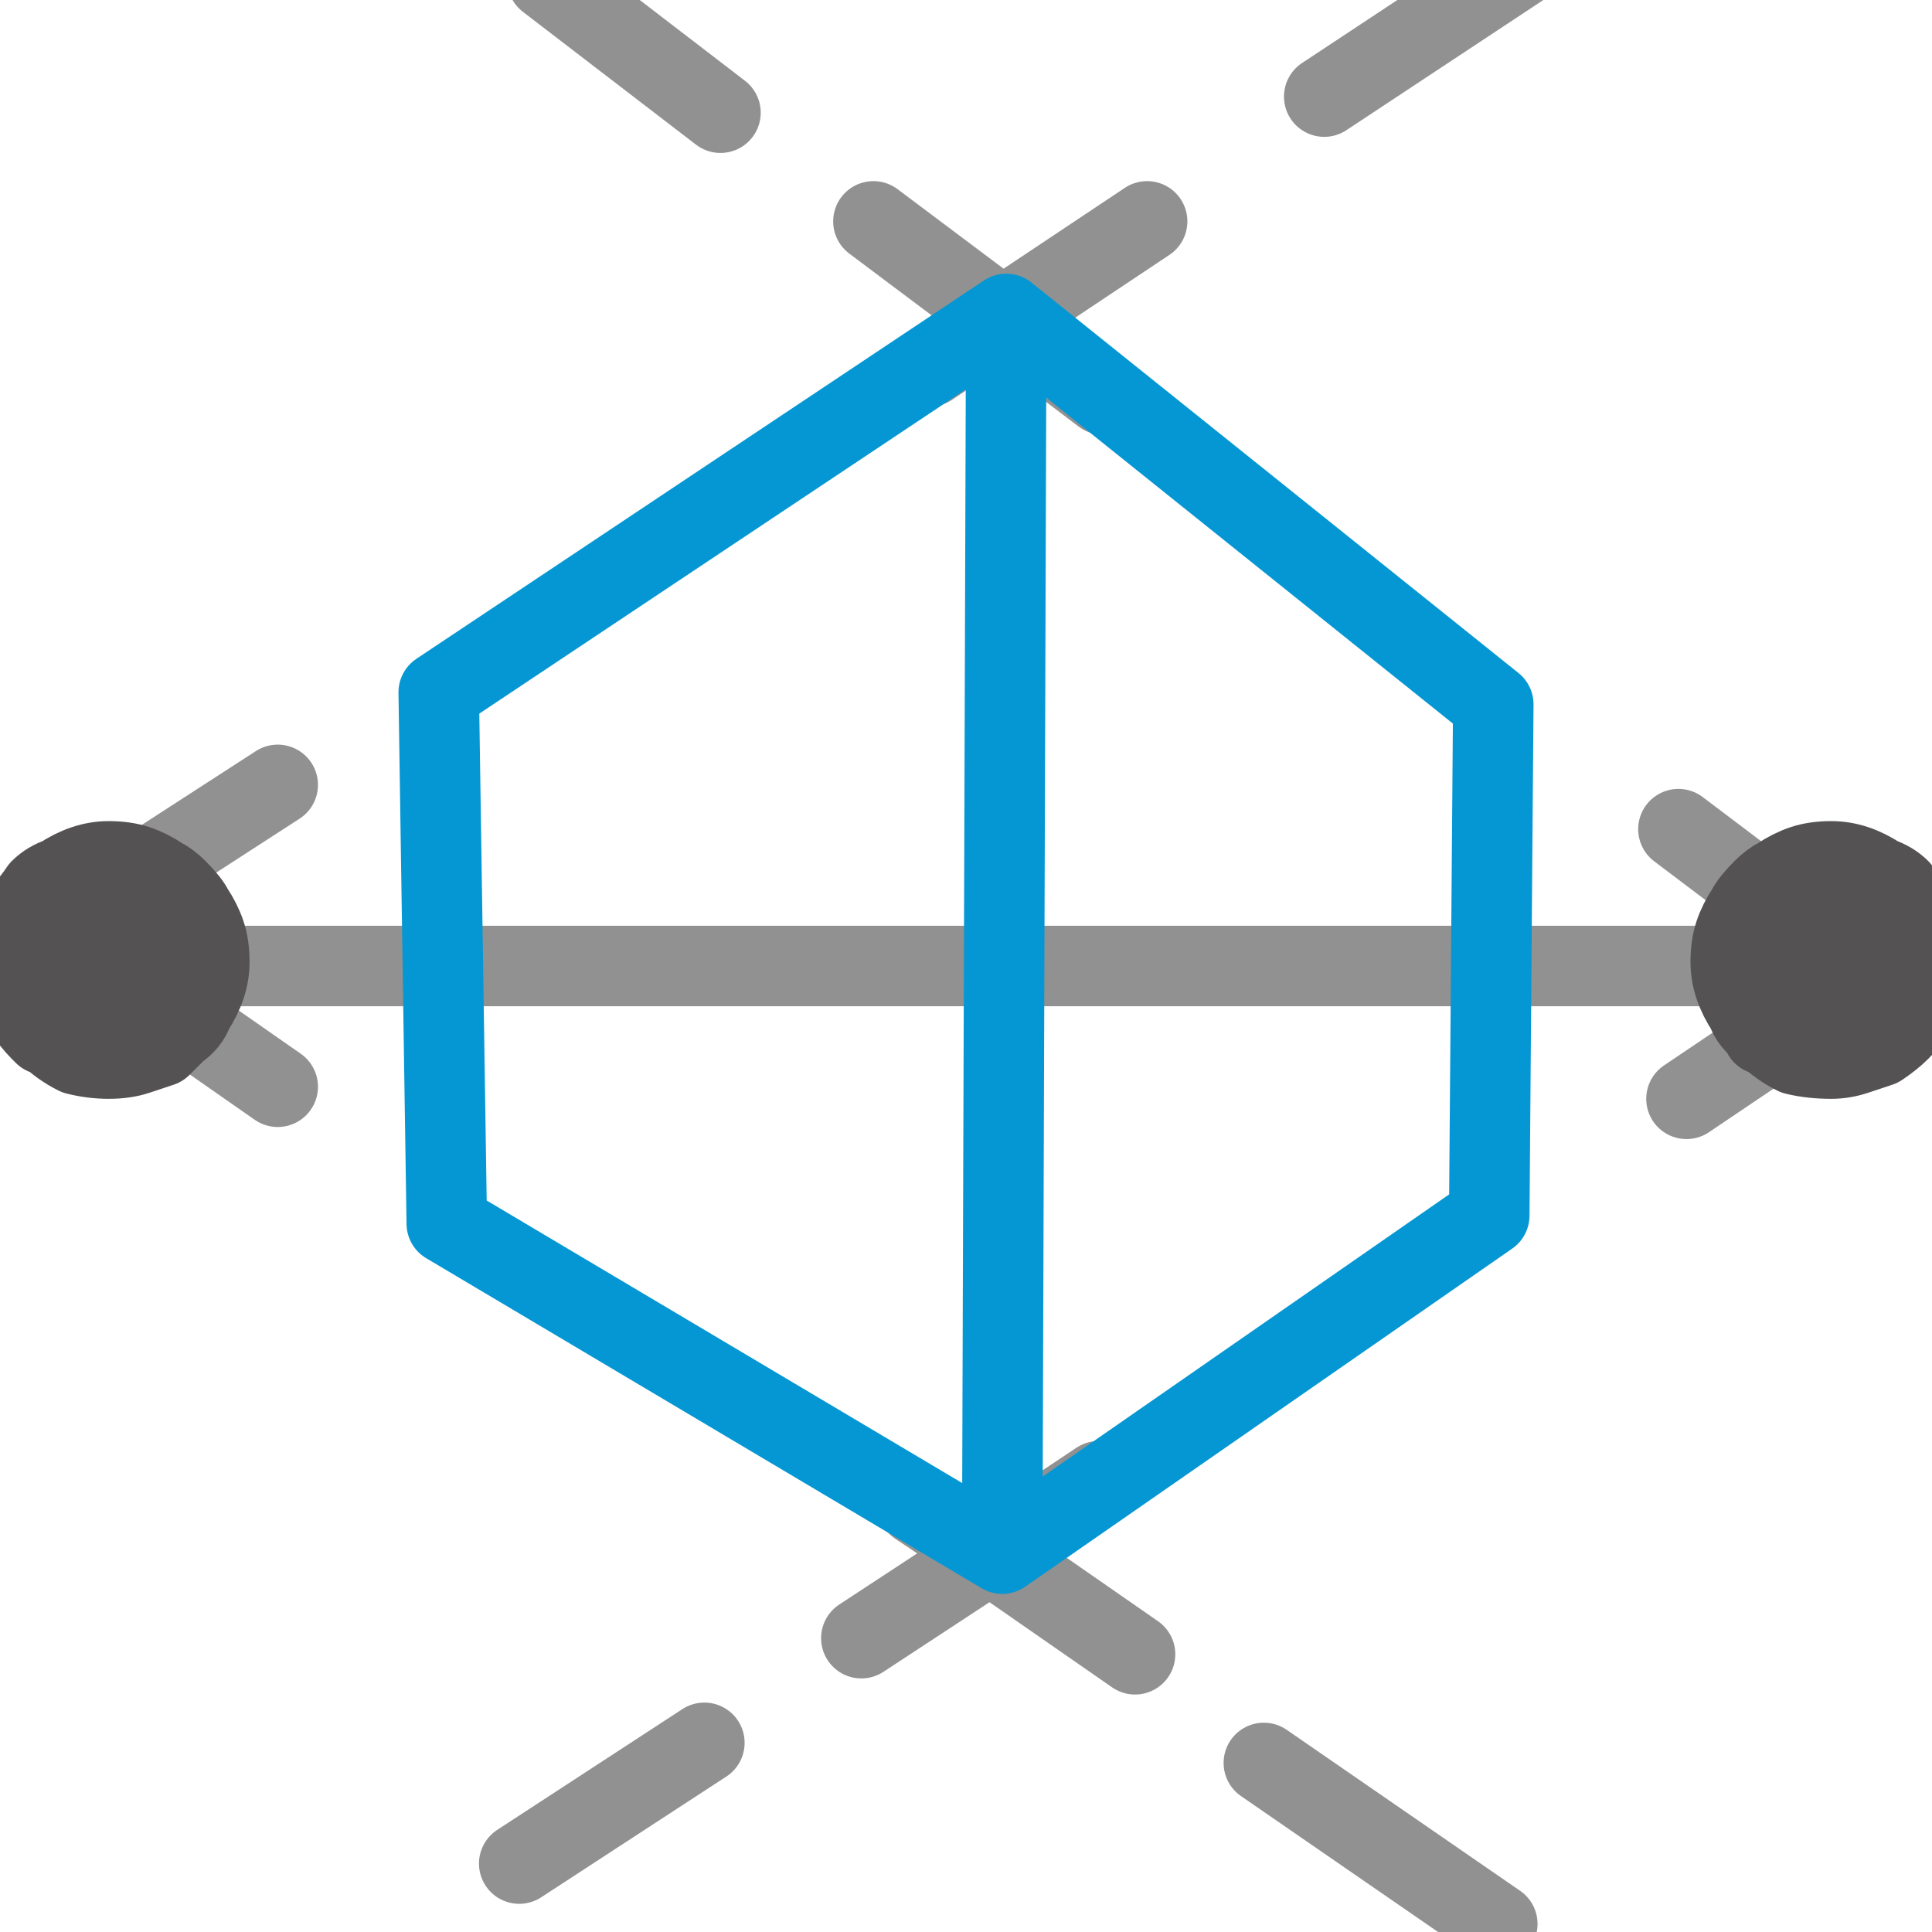
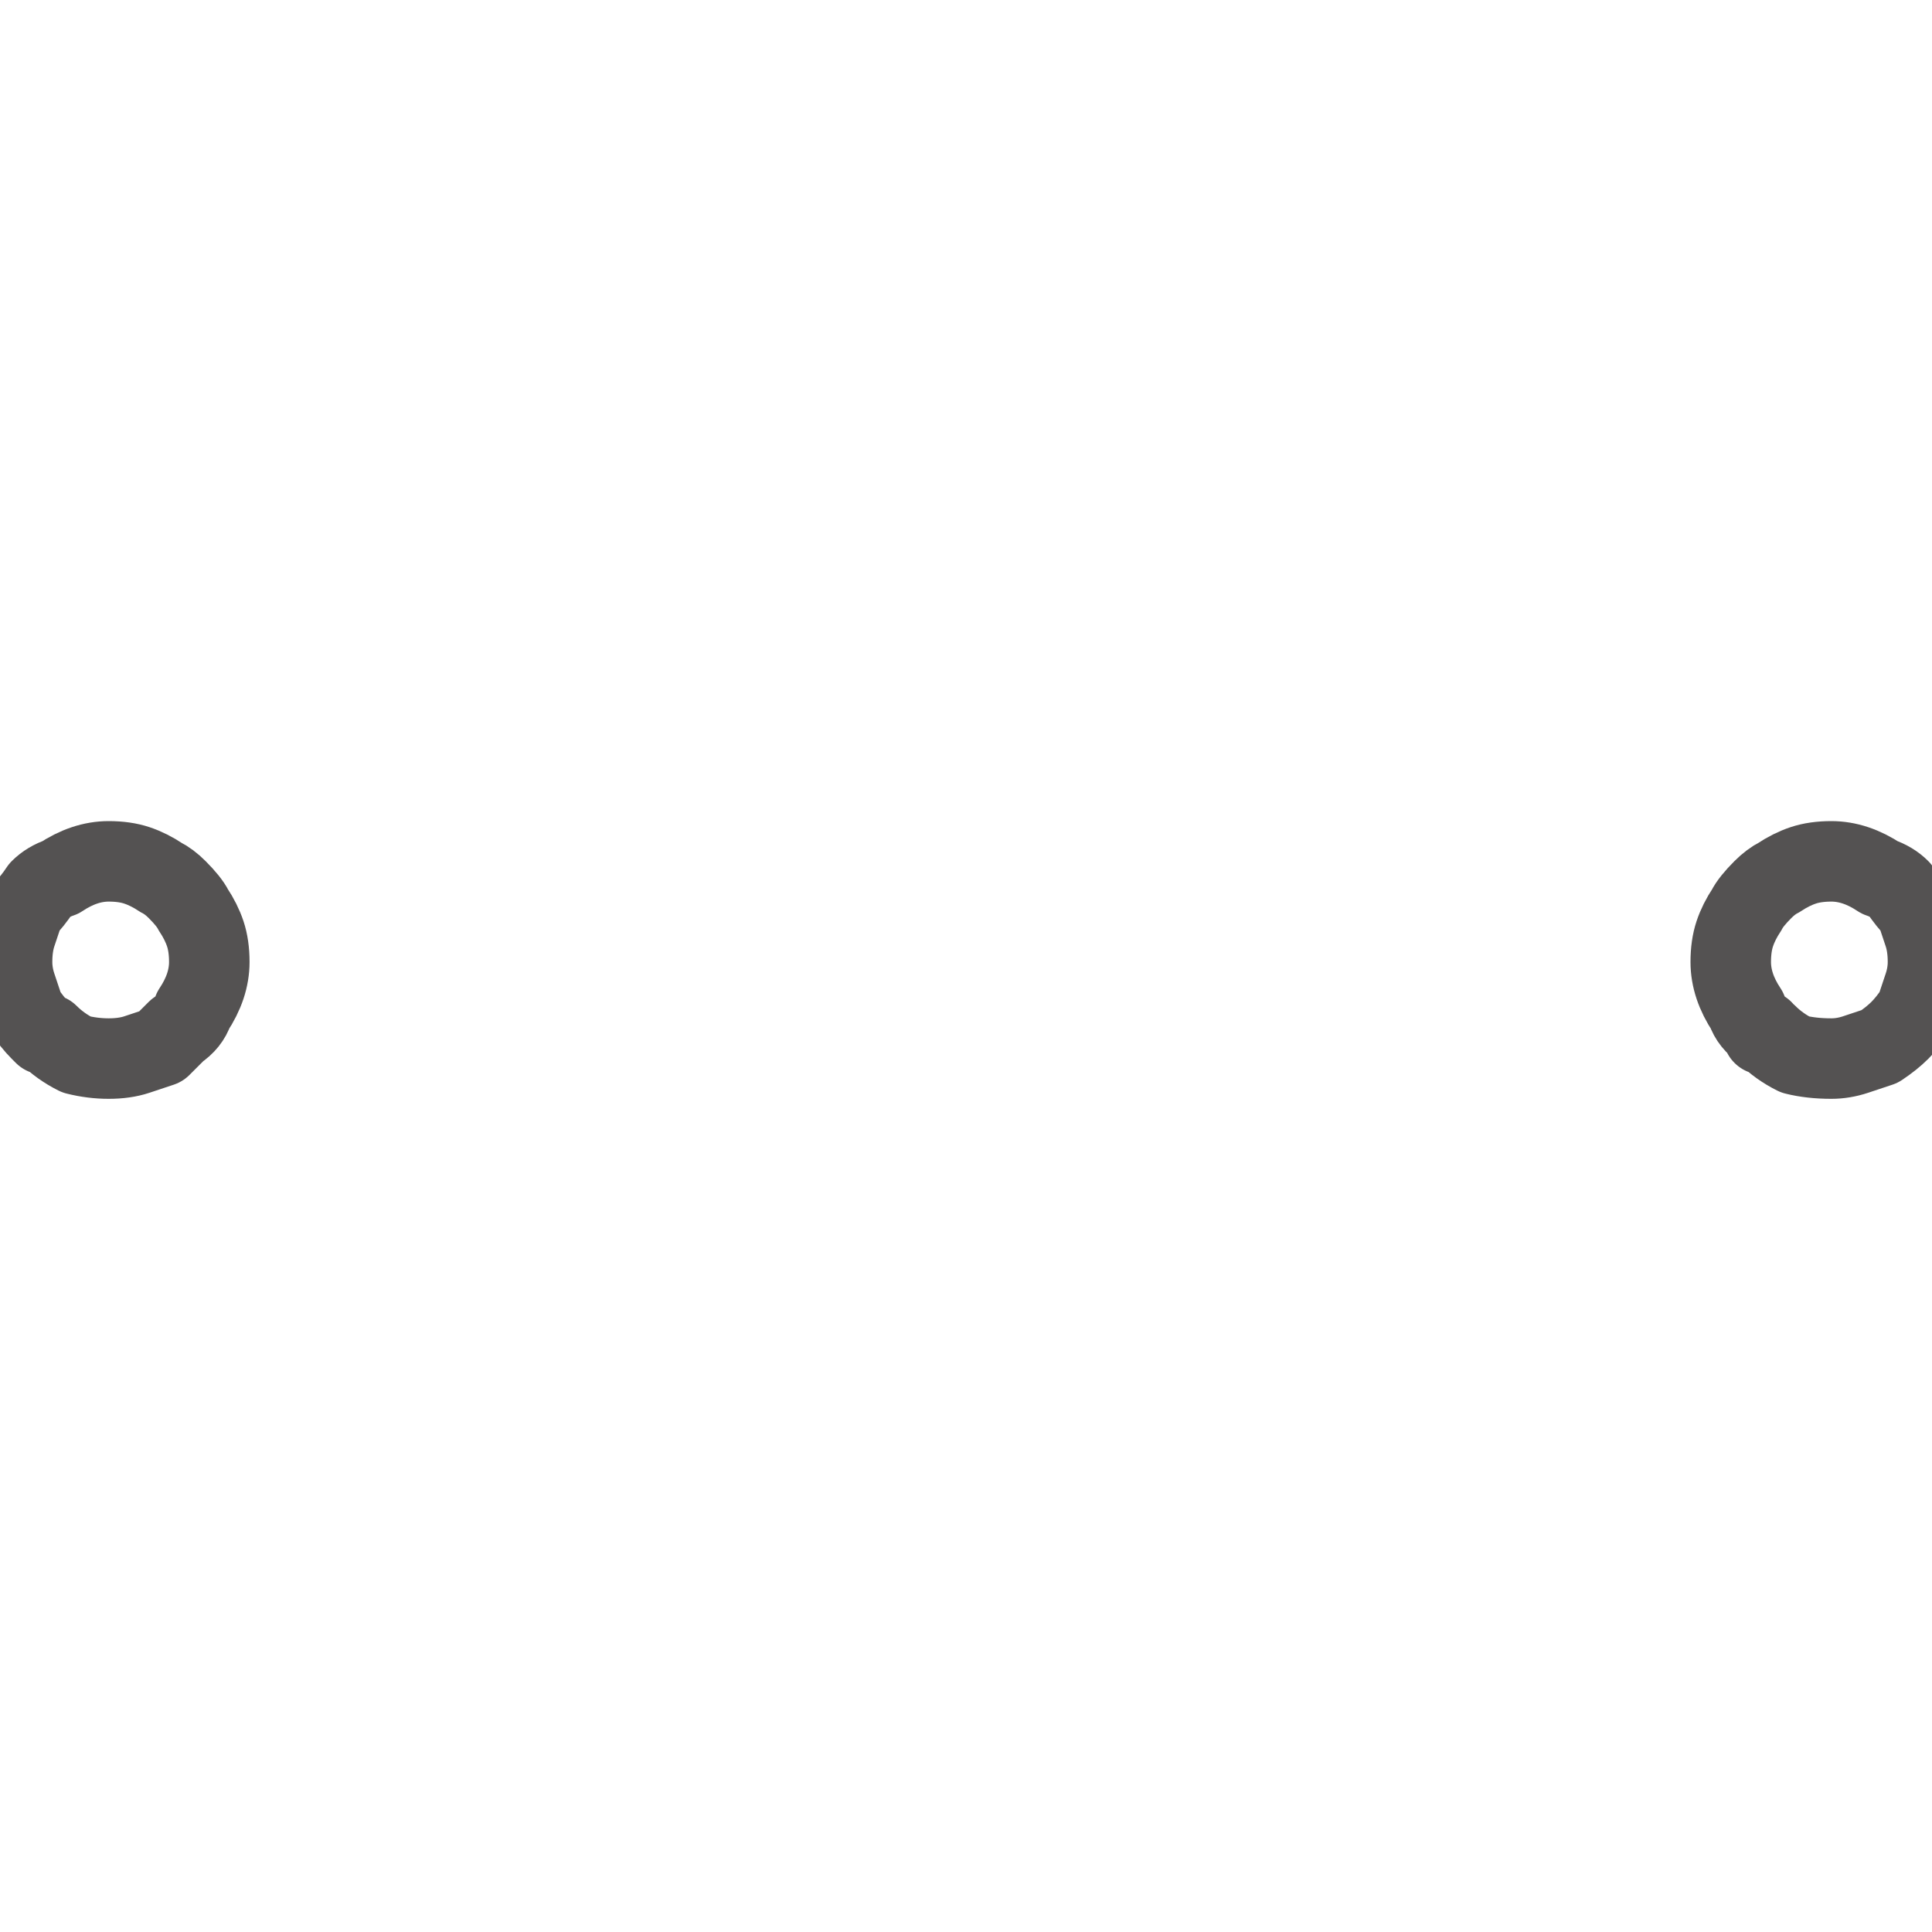
<svg xmlns="http://www.w3.org/2000/svg" height="24" width="24">
  <defs />
  <g>
-     <path d="M-2.95 12 L1.3 12 3.45 13.5 M1.3 12 L23.1 12 23.4 12 29.3 12 M23.65 12.4 L23.25 12.1 23.4 12 23.85 11.7 M23.25 12.1 L20.95 13.65 M23.25 12.1 L23.1 12 20.85 10.3 M18.6 23.9 L15.7 21.9 M14.1 20.55 L12.3 19.3 11.4 18.7 M10.7 20.35 L12.3 19.3 13.65 18.4 M8.75 21.65 L6.45 23.15 M1.3 12 L1.2 11.95 M1.75 10.85 L3.45 9.75 M8.95 1.4 L6.8 -0.25 M13.7 4.9 L12.45 3.95 10.85 2.75 M12.45 3.95 L11.55 4.55 M12.45 3.95 L14.25 2.75 M16.45 1.2 L19.4 -0.75" fill="none" stroke="#919191" stroke-linecap="round" stroke-linejoin="round" stroke-width="1" />
-     <path d="M21.9 12.8 Q21.75 12.7 21.7 12.55 21.6 12.4 21.55 12.25 21.5 12.1 21.5 11.95 21.5 11.75 21.55 11.6 21.6 11.45 21.7 11.3 21.75 11.2 21.9 11.05 22 10.95 22.1 10.9 22.25 10.8 22.4 10.75 22.55 10.7 22.75 10.7 22.9 10.7 23.05 10.75 23.2 10.8 23.35 10.9 23.5 10.95 23.6 11.05 23.7 11.2 23.8 11.3 23.85 11.45 23.9 11.6 23.95 11.75 23.95 11.95 23.95 12.1 23.9 12.25 23.85 12.4 23.8 12.55 23.7 12.7 23.6 12.8 23.5 12.9 23.35 13 23.2 13.05 23.05 13.1 22.9 13.15 22.75 13.15 22.5 13.15 22.3 13.1 22.1 13 21.95 12.85 L21.9 12.8 M0.5 12.8 Q0.4 12.7 0.3 12.55 0.25 12.4 0.2 12.25 0.15 12.1 0.15 11.95 0.15 11.75 0.2 11.6 0.25 11.45 0.3 11.3 0.4 11.2 0.5 11.05 0.6 10.95 0.75 10.9 0.9 10.8 1.05 10.75 1.2 10.7 1.35 10.7 1.55 10.7 1.7 10.75 1.85 10.8 2 10.9 2.1 10.95 2.2 11.05 2.35 11.2 2.4 11.3 2.5 11.45 2.55 11.6 2.6 11.75 2.6 11.95 2.6 12.1 2.55 12.25 2.5 12.4 2.4 12.55 2.35 12.7 2.2 12.8 2.1 12.9 2 13 1.85 13.05 1.7 13.1 1.55 13.15 1.35 13.15 1.15 13.15 0.95 13.1 0.75 13 0.6 12.85 L0.5 12.8" fill="#545252" stroke="none" />
    <path d="M21.95 12.85 Q22.1 13 22.3 13.1 22.5 13.15 22.75 13.15 22.9 13.15 23.05 13.1 23.2 13.05 23.35 13 23.5 12.9 23.6 12.8 23.7 12.7 23.8 12.55 23.85 12.4 23.9 12.25 23.95 12.1 23.95 11.95 23.95 11.75 23.9 11.6 23.85 11.45 23.8 11.3 23.7 11.2 23.6 11.05 23.5 10.95 23.35 10.9 23.2 10.8 23.05 10.75 22.9 10.7 22.75 10.7 22.55 10.7 22.4 10.75 22.25 10.8 22.1 10.9 22 10.95 21.9 11.05 21.75 11.2 21.7 11.3 21.6 11.45 21.55 11.6 21.5 11.75 21.5 11.95 21.5 12.1 21.55 12.25 21.6 12.4 21.7 12.55 21.75 12.7 21.9 12.8 21.9 12.8 21.9 12.85 21.95 12.85 21.95 12.85 M1.35 13.15 Q1.55 13.15 1.7 13.1 1.85 13.05 2 13 2.1 12.9 2.2 12.8 2.35 12.7 2.4 12.55 2.5 12.4 2.55 12.25 2.6 12.1 2.6 11.95 2.6 11.75 2.55 11.6 2.5 11.45 2.4 11.3 2.35 11.2 2.2 11.05 2.1 10.95 2 10.9 1.85 10.8 1.7 10.75 1.55 10.7 1.35 10.7 1.2 10.7 1.05 10.75 0.9 10.8 0.75 10.9 0.6 10.95 0.5 11.05 0.4 11.2 0.3 11.3 0.25 11.45 0.2 11.6 0.15 11.75 0.15 11.95 0.15 12.1 0.2 12.25 0.25 12.4 0.3 12.55 0.4 12.7 0.5 12.8 0.5 12.8 0.55 12.85 0.55 12.85 0.6 12.85 0.75 13 0.95 13.1 1.15 13.15 1.35 13.15" fill="none" stroke="#545252" stroke-linecap="round" stroke-linejoin="round" stroke-width="1" />
-     <path d="M18.5 15.1 L12.45 19.3 5.55 15.2 5.45 8.6 12.5 3.9 12.45 19.3 M18.5 15.1 L18.55 8.75 12.5 3.9" fill="none" stroke="#0597D3" stroke-linecap="round" stroke-linejoin="round" stroke-width="1" />
  </g>
</svg>